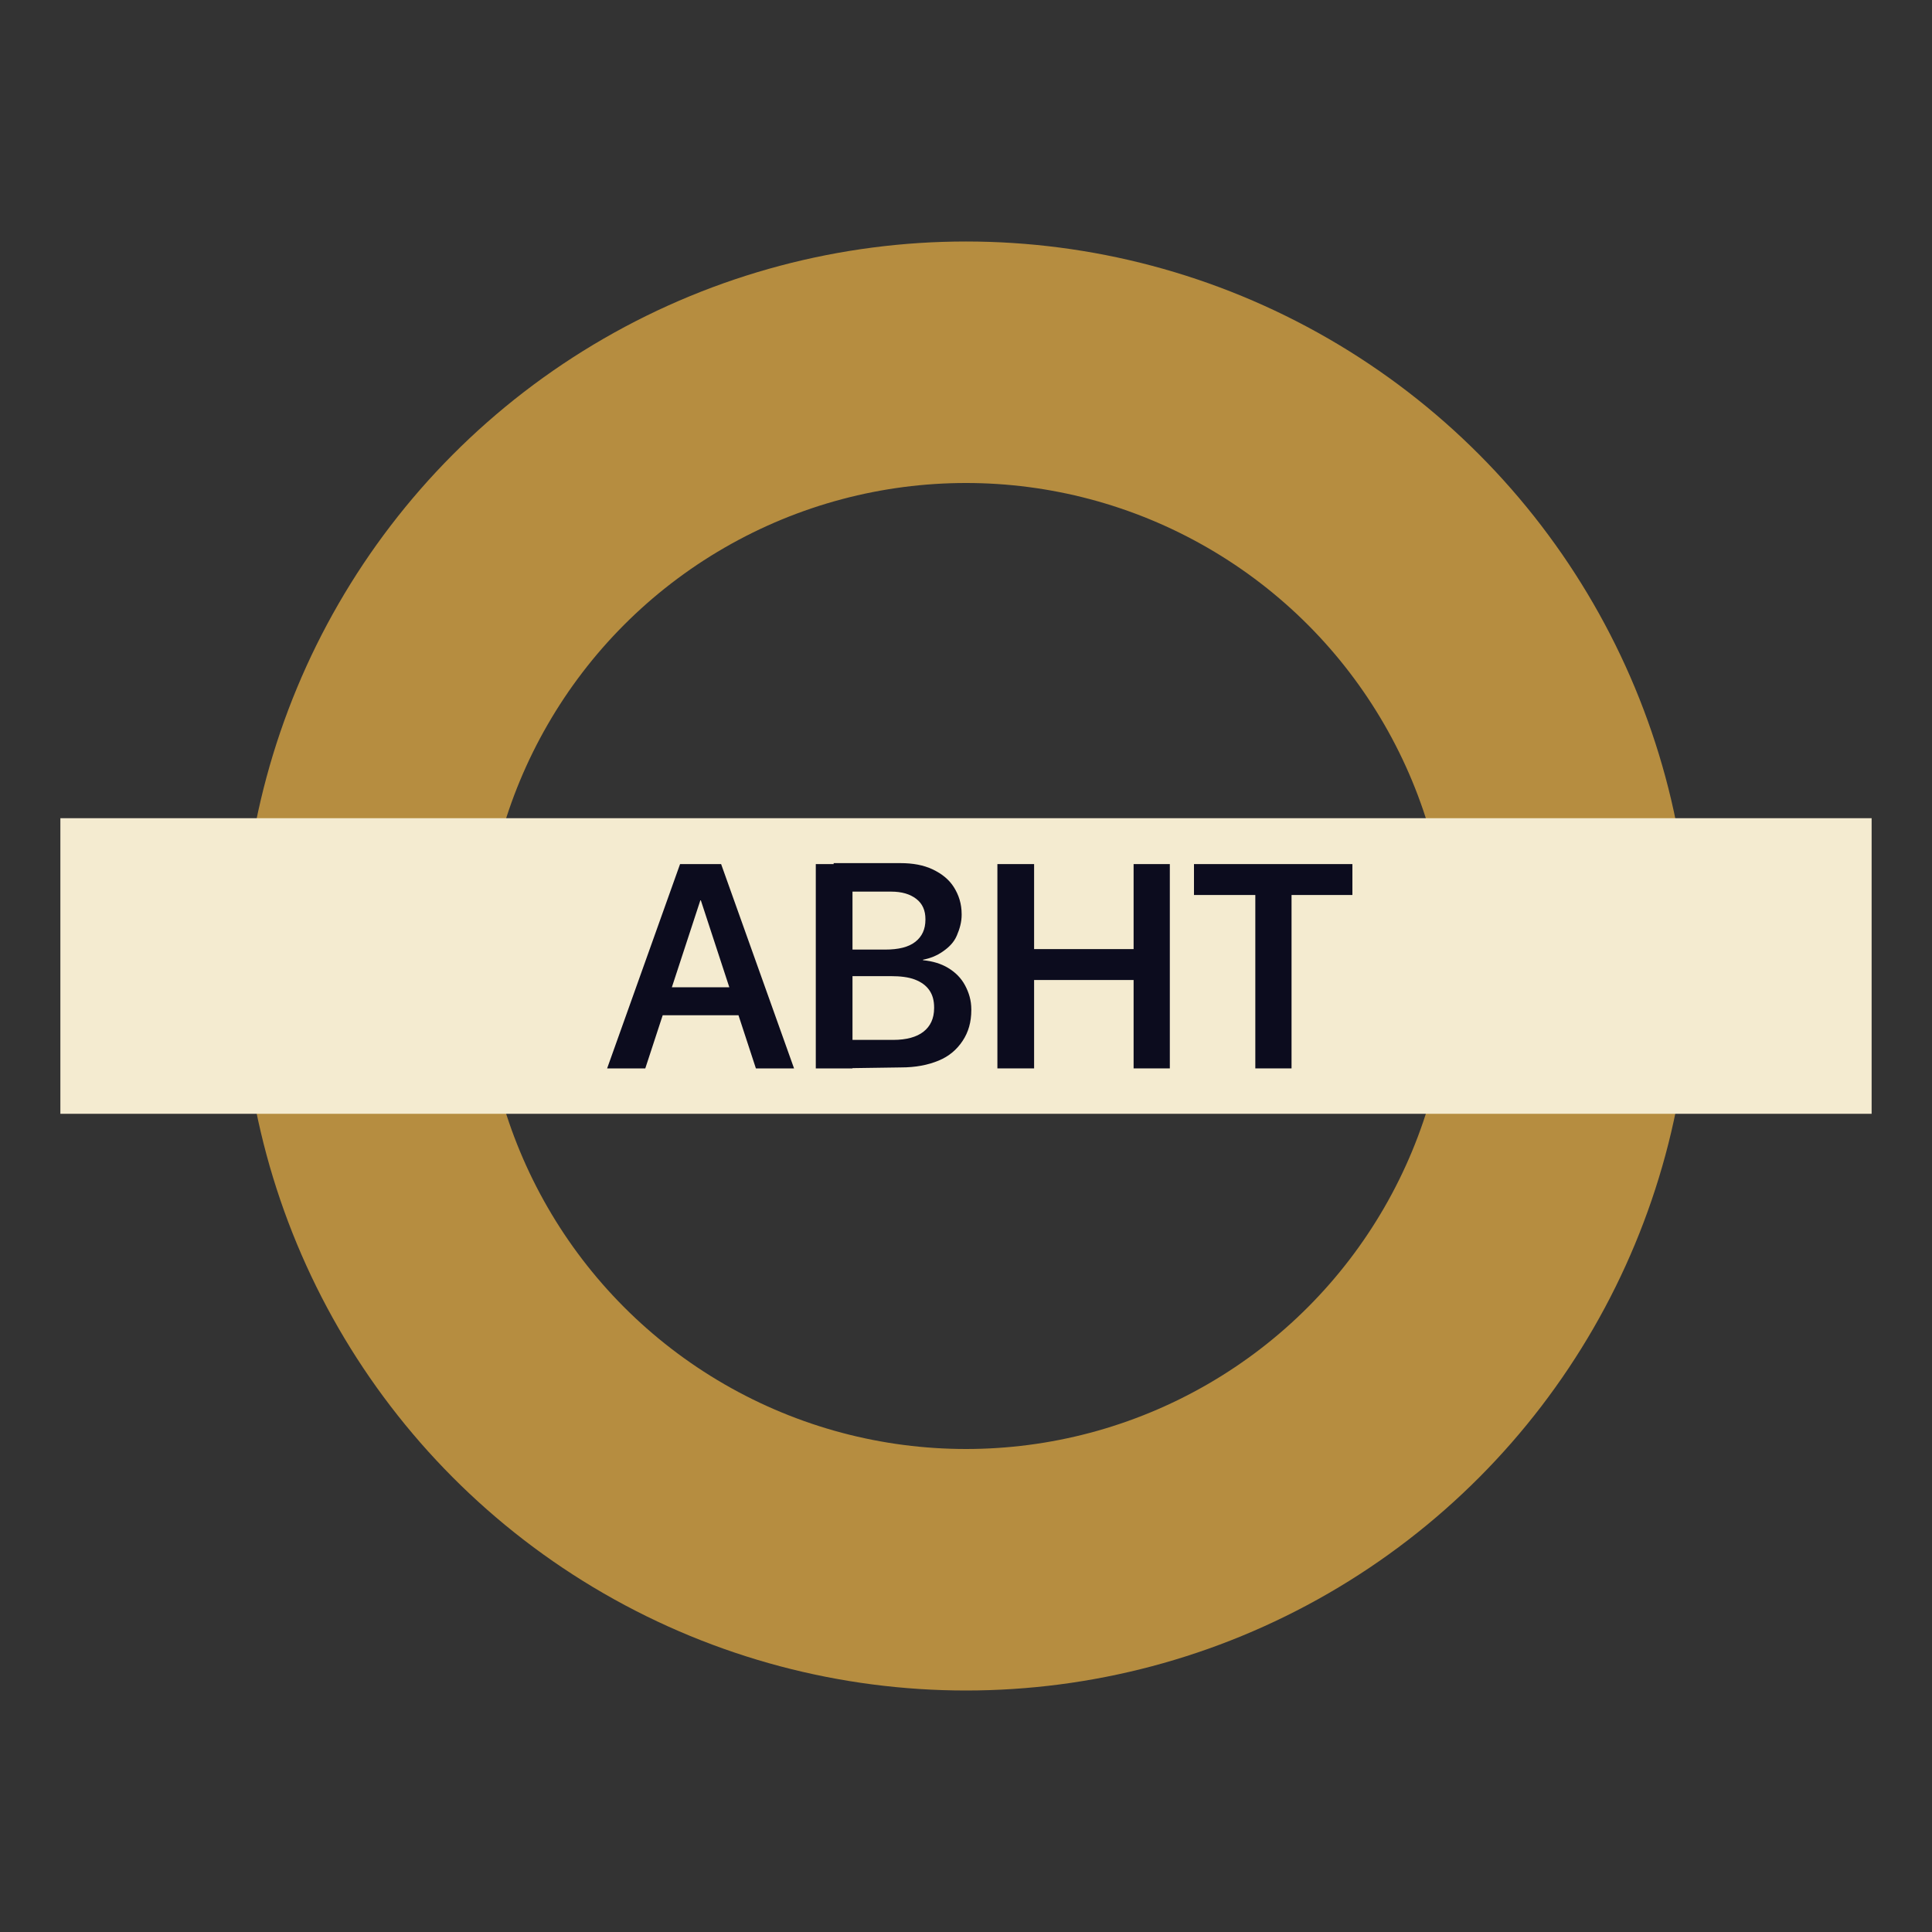
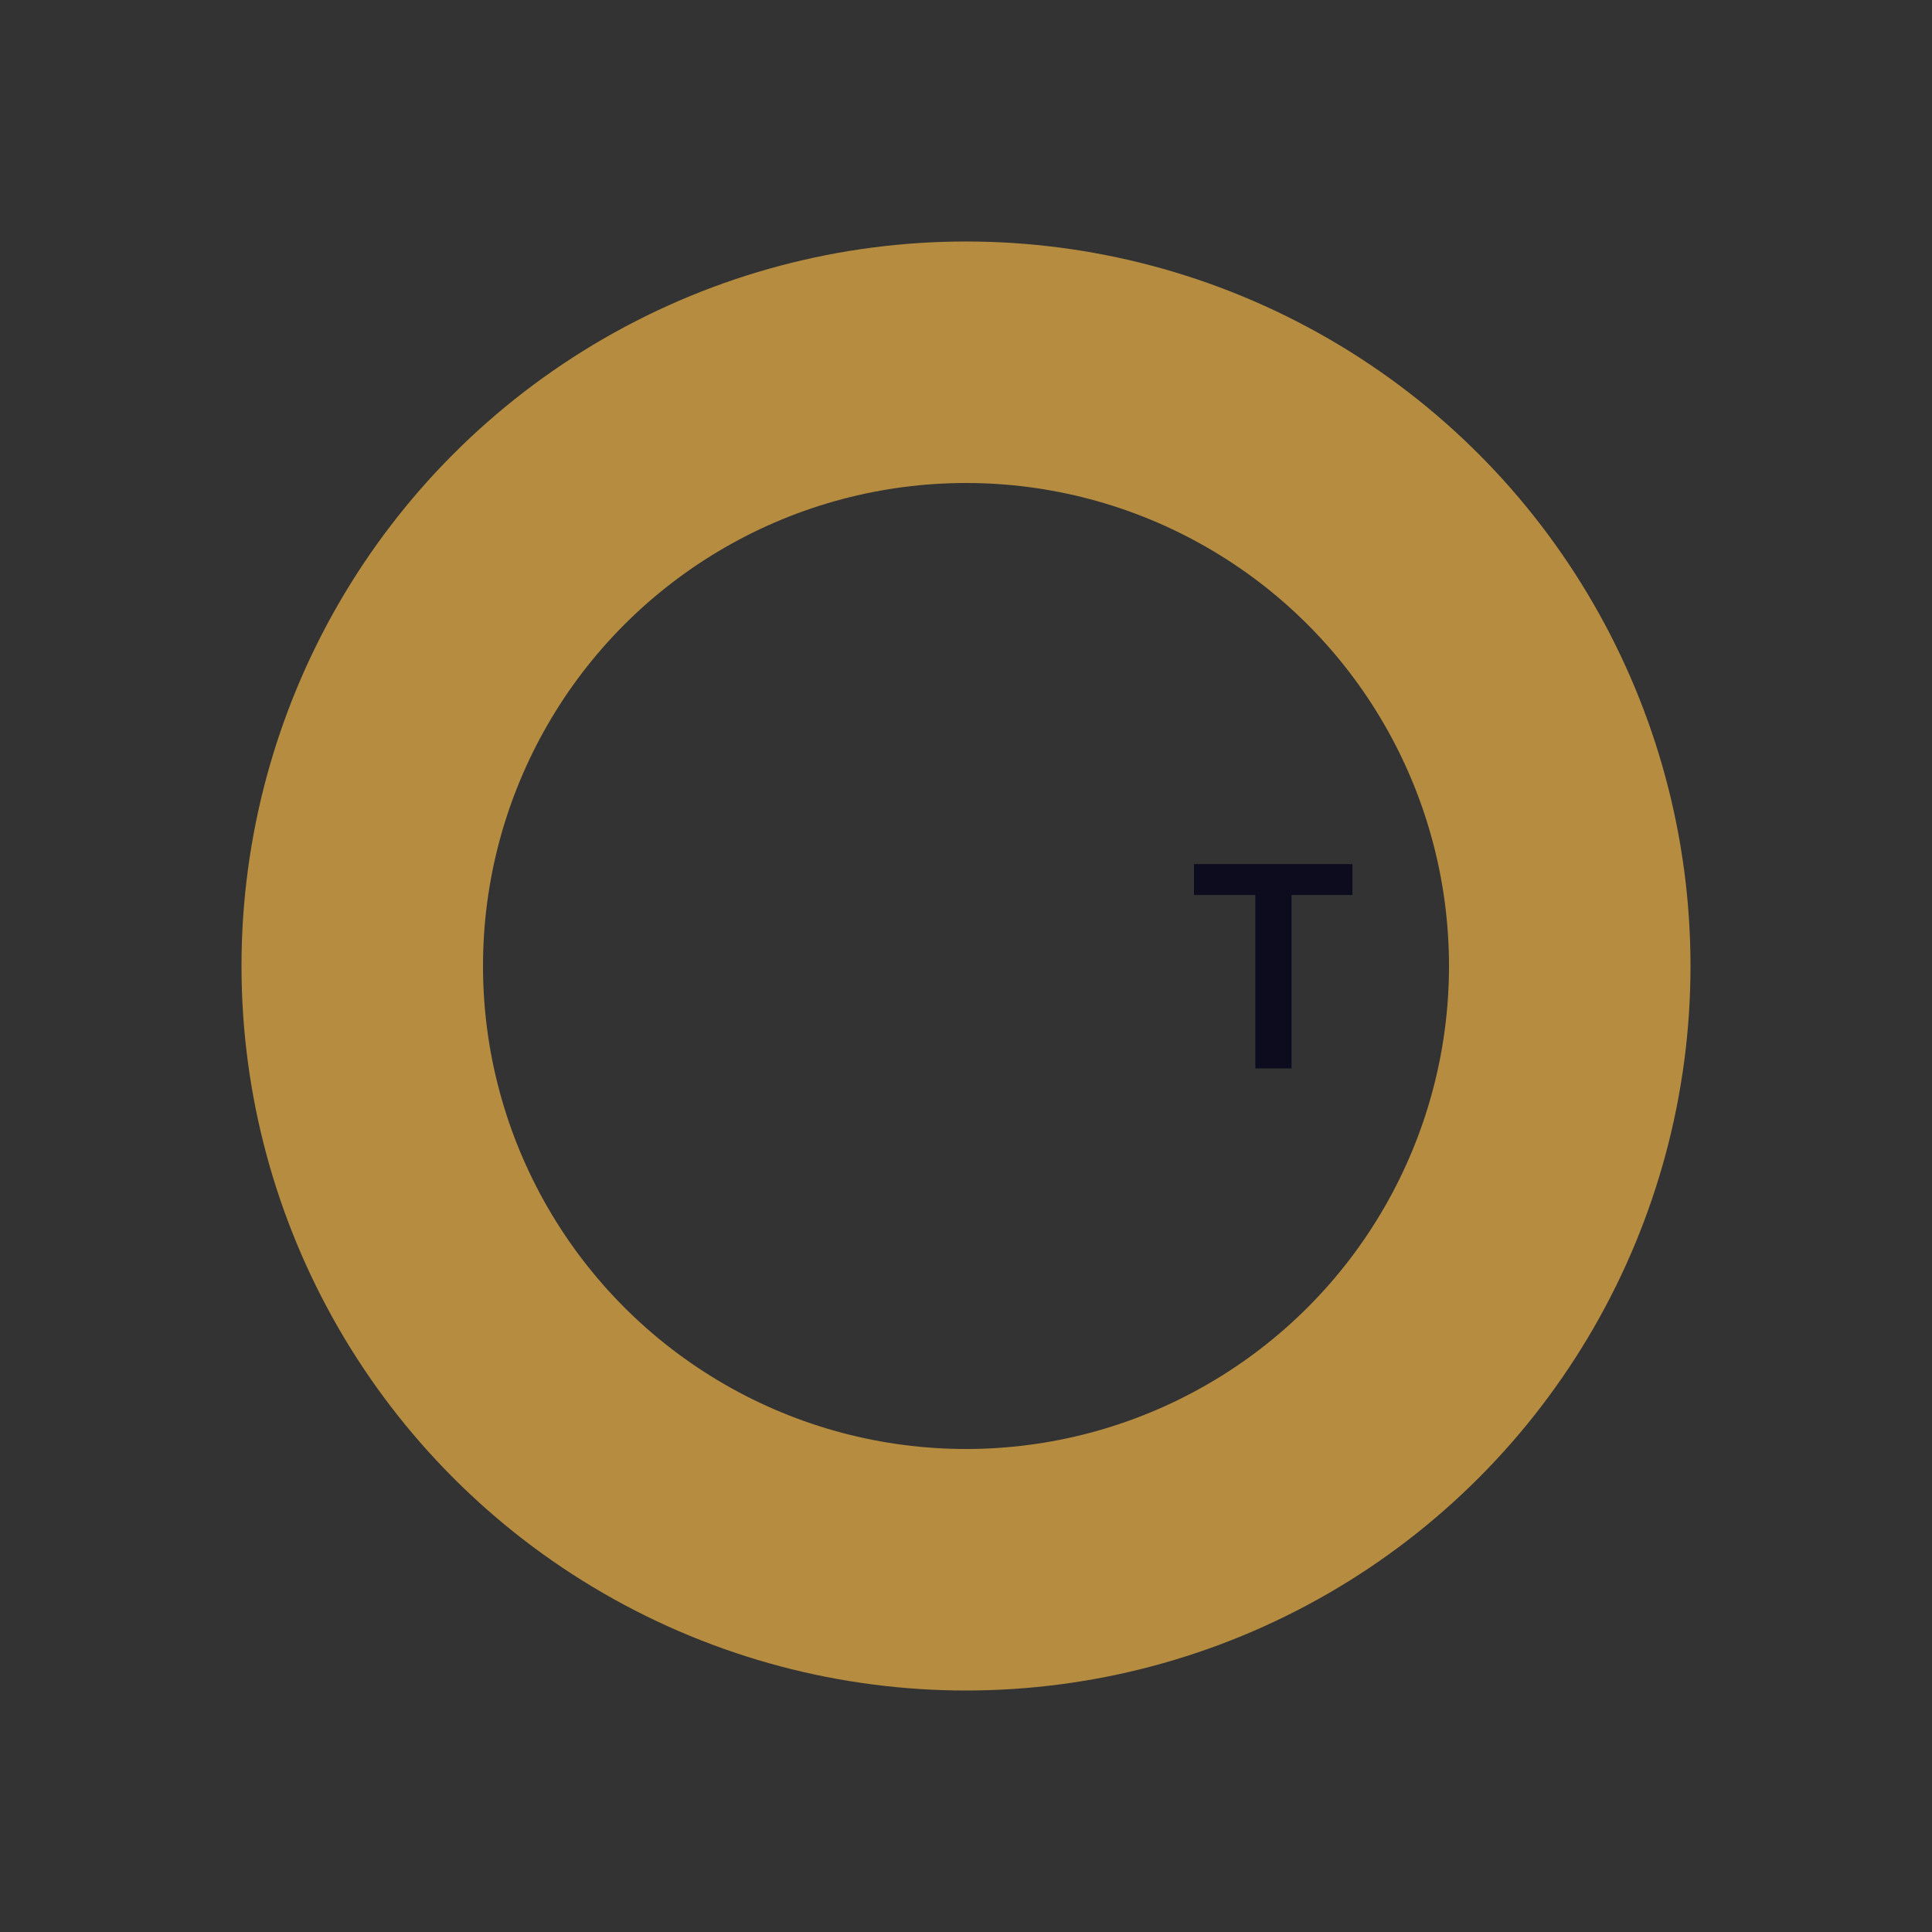
<svg xmlns="http://www.w3.org/2000/svg" version="1.1" id="Layer_1" x="0px" y="0px" viewBox="0 0 400 400" style="enable-background:new 0 0 400 400;" xml:space="preserve">
  <rect x="0" y="0" width="400" height="400" fill="#333333" stroke="none" />
  <style type="text/css">
	.st0{fill:none;stroke:#B68D40;stroke-width:50;stroke-miterlimit:10;}
	.st1{fill:#F4EBD0;}
	.st2{fill:#0C0C1E;}
</style>
  <circle class="st0" cx="200" cy="200" r="125" />
-   <rect x="12.5" y="169.4" class="st1" width="375" height="61.2" />
  <g>
    <g>
-       <path class="st2" d="M125.7,221.2l15.1-42.3h6.4v7.5H145l-11.4,34.8H125.7L125.7,221.2z M133.3,210.2l2-5.8h19.4l2,5.8H133.3z     M156.5,221.2l-11.4-34.8v-7.5h4.2l15.1,42.3H156.5L156.5,221.2z" />
-       <path class="st2" d="M168.9,221.2v-42.3h7.6v42.3H168.9z M172.7,221.2v-5.9h12.2c2.8,0,4.9-0.6,6.3-1.7s2.2-2.7,2.2-4.9v-0.1    c0-1.4-0.3-2.6-1-3.6s-1.7-1.7-3-2.2s-3-0.7-4.9-0.7h-11.8v-5.5h10.6c2.7,0,4.8-0.5,6.2-1.6s2.1-2.6,2.1-4.6v-0.1    c0-1.8-0.6-3.2-1.9-4.2s-3-1.5-5.2-1.5h-11.9v-5.9h13.8c2.6,0,4.8,0.4,6.7,1.3s3.4,2.1,4.4,3.7s1.6,3.4,1.6,5.6v0.1    c0,1.5-0.4,2.9-1,4.3s-1.6,2.4-2.9,3.3s-2.6,1.4-4.1,1.7v0.1c2,0.2,3.7,0.7,5.2,1.6s2.7,2.1,3.5,3.6s1.3,3.1,1.3,5v0.1    c0,2.5-0.6,4.6-1.8,6.4s-2.8,3.2-5,4.1s-4.7,1.4-7.8,1.4L172.7,221.2L172.7,221.2z" />
-       <path class="st2" d="M206.5,221.2v-42.3h7.6v17.6h20.6v-17.6h7.5v42.3h-7.5v-18.3h-20.6v18.3H206.5z" />
      <path class="st2" d="M259.9,221.2v-35.9h-12.7v-6.4H280v6.4h-12.6v35.9L259.9,221.2L259.9,221.2z" />
    </g>
  </g>
</svg>